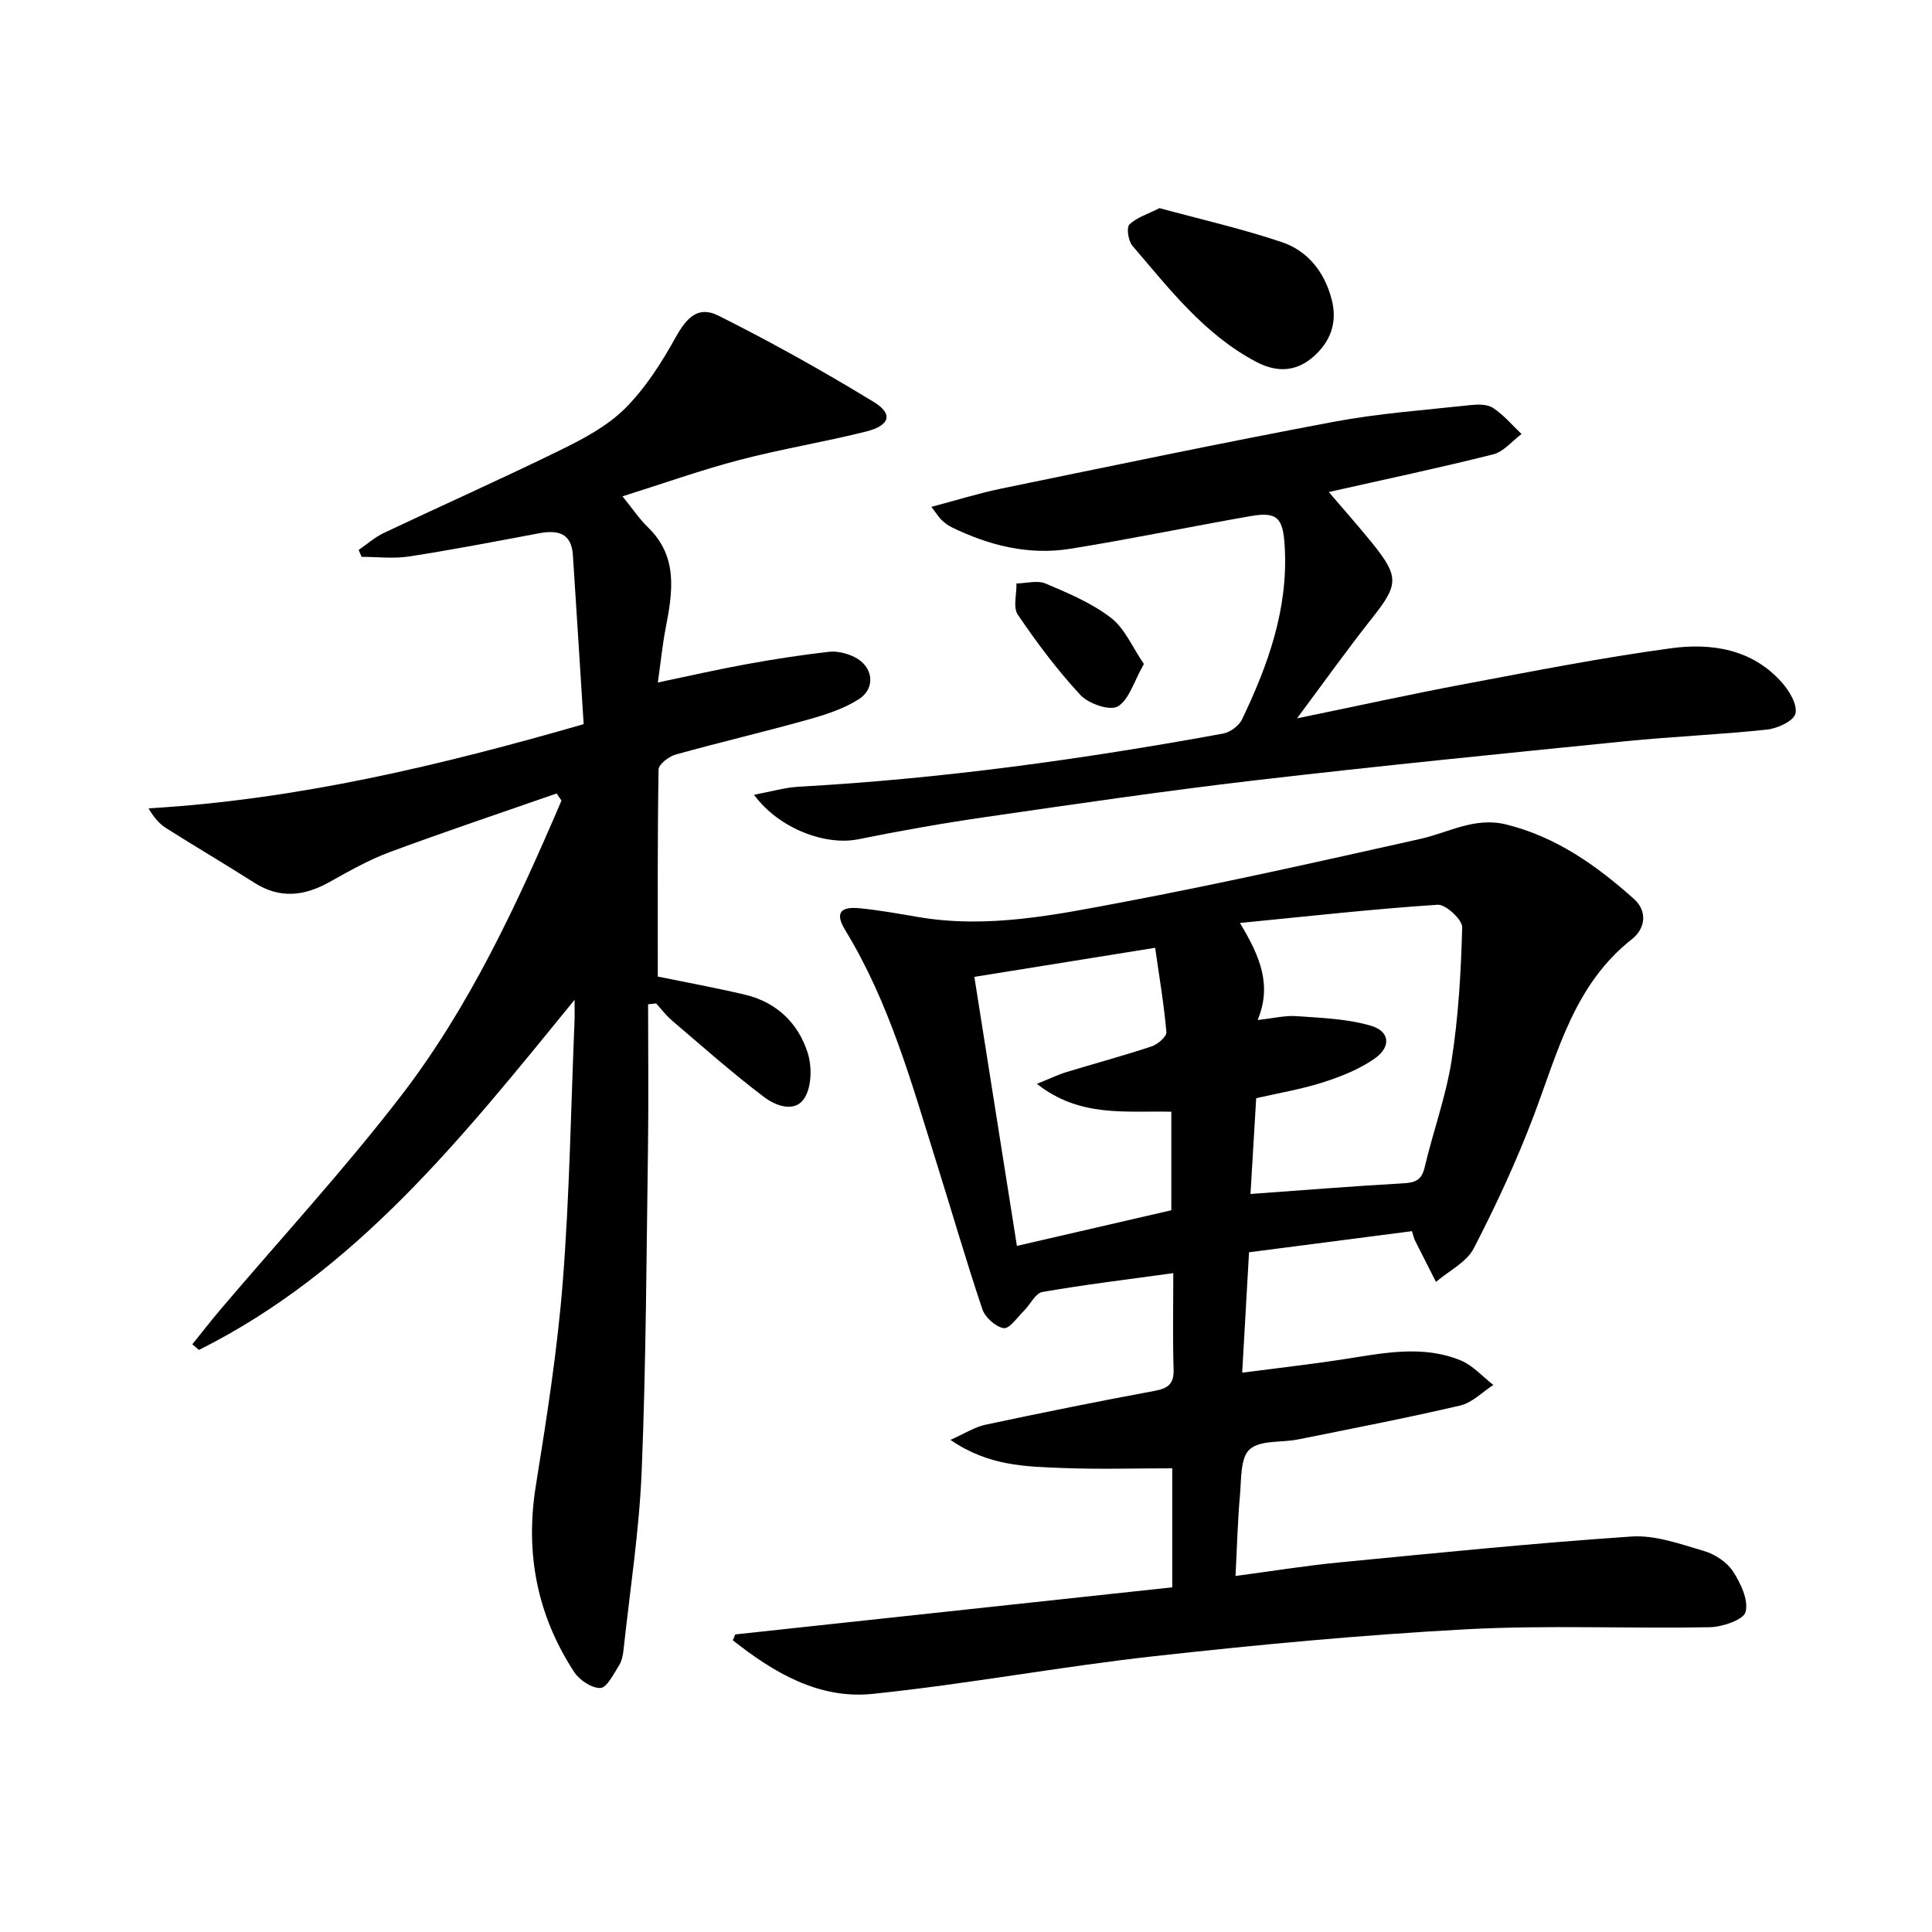
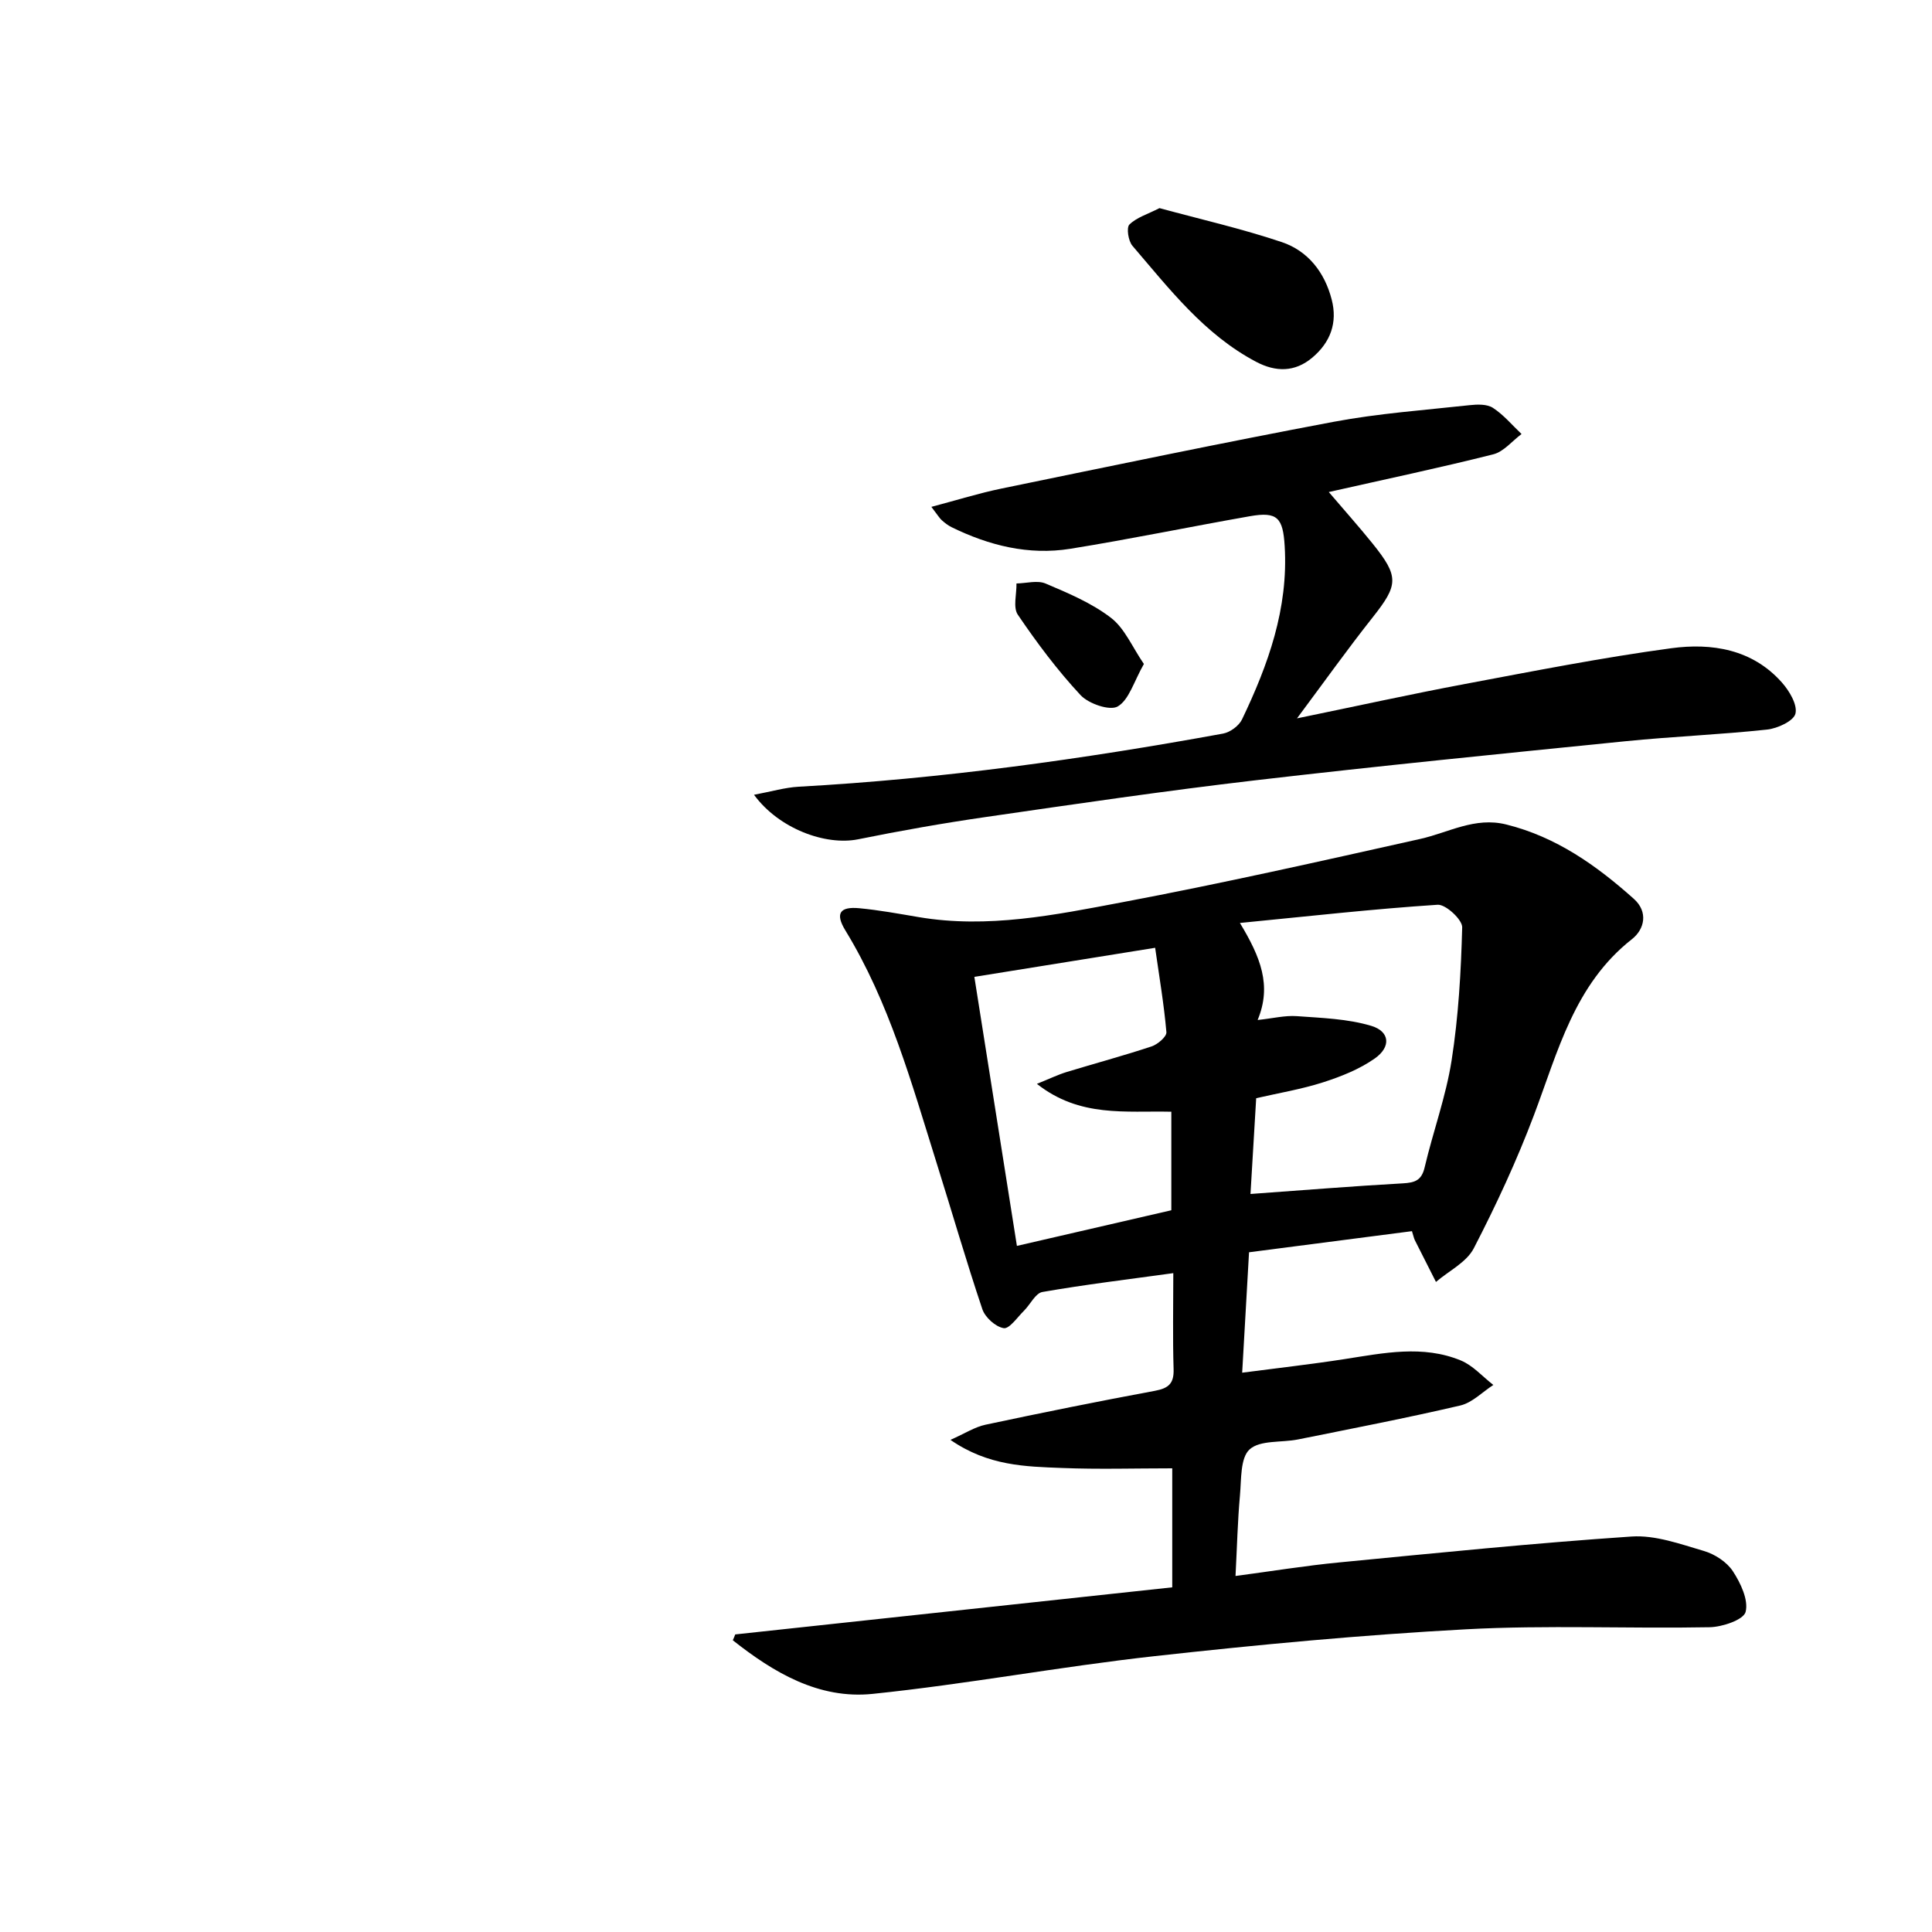
<svg xmlns="http://www.w3.org/2000/svg" enable-background="new 0 0 400 400" viewBox="0 0 400 400">
  <path d="m152.22 338.39c30.13-3.25 60.25-6.49 90.48-9.75 0-9.06 0-17 0-24.64-7.68 0-15.25.23-22.81-.07-7.54-.3-15.25-.39-23.11-5.82 3.02-1.34 5.03-2.66 7.22-3.13 11.68-2.49 23.39-4.85 35.13-7.03 2.83-.53 3.95-1.53 3.85-4.5-.2-6.46-.06-12.93-.06-19.86-9.43 1.3-18.3 2.37-27.09 3.9-1.46.25-2.52 2.6-3.84 3.9-1.36 1.34-3.01 3.78-4.19 3.59-1.69-.28-3.85-2.23-4.42-3.94-3.38-10.05-6.32-20.25-9.5-30.37-5.16-16.46-9.75-33.14-18.87-48.06-2.12-3.48-1.16-4.96 2.92-4.57 4.12.39 8.21 1.15 12.3 1.84 14.26 2.41 28.2-.45 42.02-3.06 20.68-3.9 41.22-8.53 61.76-13.12 5.91-1.32 11.33-4.62 17.84-3 10.35 2.57 18.68 8.48 26.41 15.39 3.02 2.69 2.25 6.28-.38 8.35-11.93 9.37-15.31 23.24-20.29 36.43-3.56 9.43-7.83 18.63-12.46 27.58-1.5 2.9-5.16 4.67-7.83 6.96-1.46-2.87-2.92-5.74-4.36-8.62-.21-.42-.3-.91-.61-1.89-11.11 1.44-22.24 2.88-33.73 4.37-.46 8.05-.91 15.97-1.42 24.93 7.32-.96 14.3-1.74 21.24-2.82 8.06-1.25 16.15-2.96 24.03.29 2.51 1.04 4.5 3.34 6.73 5.07-2.27 1.46-4.36 3.67-6.83 4.25-11.14 2.6-22.39 4.77-33.61 7.03-3.41.69-7.84.09-10.02 2.06-1.95 1.76-1.7 6.21-2 9.52-.48 5.28-.6 10.58-.92 16.69 7.54-1 14.5-2.14 21.5-2.81 20.15-1.95 40.31-4 60.5-5.36 4.92-.33 10.09 1.56 14.97 2.99 2.26.66 4.74 2.27 6 4.19 1.61 2.46 3.27 5.96 2.64 8.43-.42 1.63-4.81 3.12-7.45 3.17-16.82.32-33.69-.48-50.47.43-21.56 1.16-43.09 3.19-64.56 5.57-19.47 2.16-38.78 5.79-58.26 7.8-11.18 1.15-20.52-4.44-28.95-11.1.19-.39.34-.8.5-1.21zm108.16-127.21c3.18-.34 5.66-.97 8.08-.8 5.19.38 10.55.54 15.47 2.02 3.84 1.16 4.1 4.36.71 6.74-3.17 2.23-6.97 3.74-10.7 4.94-4.49 1.44-9.2 2.22-13.86 3.29-.42 7.05-.81 13.59-1.18 19.83 11.03-.79 21.28-1.63 31.54-2.2 2.5-.14 3.89-.6 4.52-3.32 1.74-7.41 4.41-14.65 5.58-22.14 1.42-9.09 1.95-18.34 2.19-27.55.04-1.59-3.41-4.78-5.08-4.67-13.33.87-26.63 2.37-40.94 3.77 4.28 7.08 6.64 12.95 3.67 20.09zm-45.7 13.22c2.64-1.06 4.34-1.89 6.12-2.44 5.87-1.79 11.8-3.38 17.62-5.31 1.27-.42 3.15-2.03 3.07-2.95-.49-5.7-1.46-11.36-2.33-17.47-12.99 2.09-25.01 4.02-37.43 6.02 2.99 18.92 5.88 37.17 8.81 55.7 11.2-2.59 21.75-5.02 31.97-7.38 0-7.19 0-13.75 0-20.4-9.49-.22-18.95 1.24-27.83-5.77z" />
-   <path d="m115.25 164.28c-11.54 4.02-23.14 7.9-34.59 12.15-4.33 1.61-8.41 3.94-12.47 6.2-5.21 2.91-10.26 3.49-15.52.14-6.03-3.84-12.2-7.47-18.24-11.29-1.41-.89-2.56-2.2-3.68-4.12 30.89-1.81 60.44-8.89 90.09-17.43-.75-11.84-1.47-23.42-2.23-35.01-.3-4.6-3.15-5.23-7-4.51-8.96 1.68-17.91 3.41-26.91 4.8-3.21.5-6.55.08-9.83.08-.21-.47-.42-.95-.62-1.42 1.74-1.2 3.36-2.65 5.24-3.54 12.16-5.75 24.45-11.22 36.52-17.14 4.74-2.32 9.67-4.93 13.35-8.58 4.22-4.19 7.57-9.45 10.49-14.7 2.34-4.21 4.69-6.67 8.93-4.54 10.95 5.48 21.67 11.48 32.12 17.85 4.07 2.48 3.37 4.88-1.57 6.12-8.67 2.18-17.54 3.61-26.19 5.88-7.98 2.09-15.77 4.87-24.26 7.54 2.14 2.63 3.5 4.7 5.24 6.38 6.36 6.14 5.13 13.48 3.69 20.96-.65 3.4-1 6.85-1.61 11.2 6.43-1.34 12.32-2.69 18.25-3.77 5.69-1.04 11.42-1.93 17.17-2.58 1.7-.19 3.69.3 5.26 1.07 3.9 1.91 4.53 6.42.93 8.74-3.12 2-6.87 3.2-10.49 4.22-9.1 2.55-18.32 4.7-27.42 7.24-1.41.39-3.53 2.01-3.55 3.09-.24 14.27-.16 28.55-.16 42.88 5.49 1.13 11.81 2.27 18.06 3.75 6.49 1.54 10.98 5.84 12.96 12 .9 2.8.86 6.83-.55 9.24-1.96 3.35-6.06 1.77-8.43-.02-6.59-4.98-12.78-10.49-19.08-15.85-1.22-1.04-2.21-2.36-3.31-3.56-.55.06-1.11.12-1.66.18 0 9.87.12 19.74-.02 29.61-.32 22.3-.4 44.62-1.3 66.9-.5 12.4-2.43 24.75-3.76 37.11-.12 1.14-.38 2.38-.97 3.32-1.11 1.74-2.49 4.57-3.82 4.61-1.82.06-4.36-1.65-5.46-3.34-7.66-11.76-10.16-24.58-7.91-38.55 2.26-14.06 4.48-28.19 5.59-42.37 1.4-17.9 1.67-35.89 2.42-53.84.05-1.1.01-2.2.01-4.38-23.08 28.3-45.15 56.21-77.78 72.49-.45-.39-.91-.78-1.36-1.17 1.95-2.42 3.86-4.88 5.87-7.25 12.49-14.71 25.6-28.93 37.35-44.2 14.26-18.54 24.04-39.72 33.21-61.12-.35-.49-.68-.98-1-1.47z" />
  <path d="m156.11 164.55c3.6-.67 6.41-1.51 9.25-1.67 29.55-1.63 58.79-5.69 87.87-11 1.46-.27 3.27-1.6 3.91-2.92 5.43-11.33 9.62-22.98 8.84-35.89-.35-5.88-1.51-7.2-7.22-6.19-12.4 2.18-24.74 4.74-37.17 6.74-8.61 1.38-16.82-.67-24.59-4.48-.73-.36-1.4-.89-2.01-1.43-.47-.42-.8-1-2.16-2.77 5.3-1.4 9.85-2.83 14.51-3.79 22.9-4.71 45.8-9.5 68.78-13.82 9.26-1.74 18.72-2.41 28.11-3.44 1.61-.18 3.63-.25 4.86.55 2.22 1.44 3.98 3.57 5.93 5.42-1.95 1.45-3.7 3.67-5.88 4.21-11.07 2.79-22.25 5.14-34.03 7.8 3.16 3.71 6.19 7.1 9.04 10.63 5.56 6.9 5.38 8.58.03 15.34-5.13 6.48-9.93 13.21-15.65 20.89 12.5-2.57 23.63-5.03 34.83-7.13 14.18-2.66 28.36-5.46 42.65-7.39 8.37-1.13 16.78.18 22.9 7.08 1.55 1.74 3.26 4.6 2.82 6.45-.36 1.53-3.71 3.08-5.88 3.31-9.73 1.05-19.53 1.43-29.27 2.41-25.59 2.58-51.19 5.12-76.73 8.1-18.62 2.17-37.17 4.9-55.73 7.59-8.86 1.28-17.69 2.84-26.47 4.62-6.69 1.34-16.36-2.15-21.54-9.22z" />
  <path d="m240.06 43.09c8.49 2.31 17.02 4.25 25.28 7.02 5.45 1.82 8.91 6.25 10.37 11.9 1.25 4.8-.25 8.86-4.01 12.03-3.63 3.06-7.6 2.99-11.61.88-10.73-5.65-17.97-15.1-25.63-24.03-.86-1-1.28-3.75-.63-4.4 1.48-1.47 3.77-2.14 6.23-3.4z" />
  <path d="m236.83 137.47c-2.09 3.66-3.06 7.4-5.41 8.79-1.63.96-6.03-.55-7.7-2.34-4.79-5.14-9.04-10.83-12.99-16.65-1.03-1.52-.23-4.28-.28-6.47 2.03-.03 4.33-.71 6.04.02 4.69 1.99 9.54 4.03 13.52 7.09 2.85 2.18 4.41 6.05 6.82 9.56z" />
</svg>